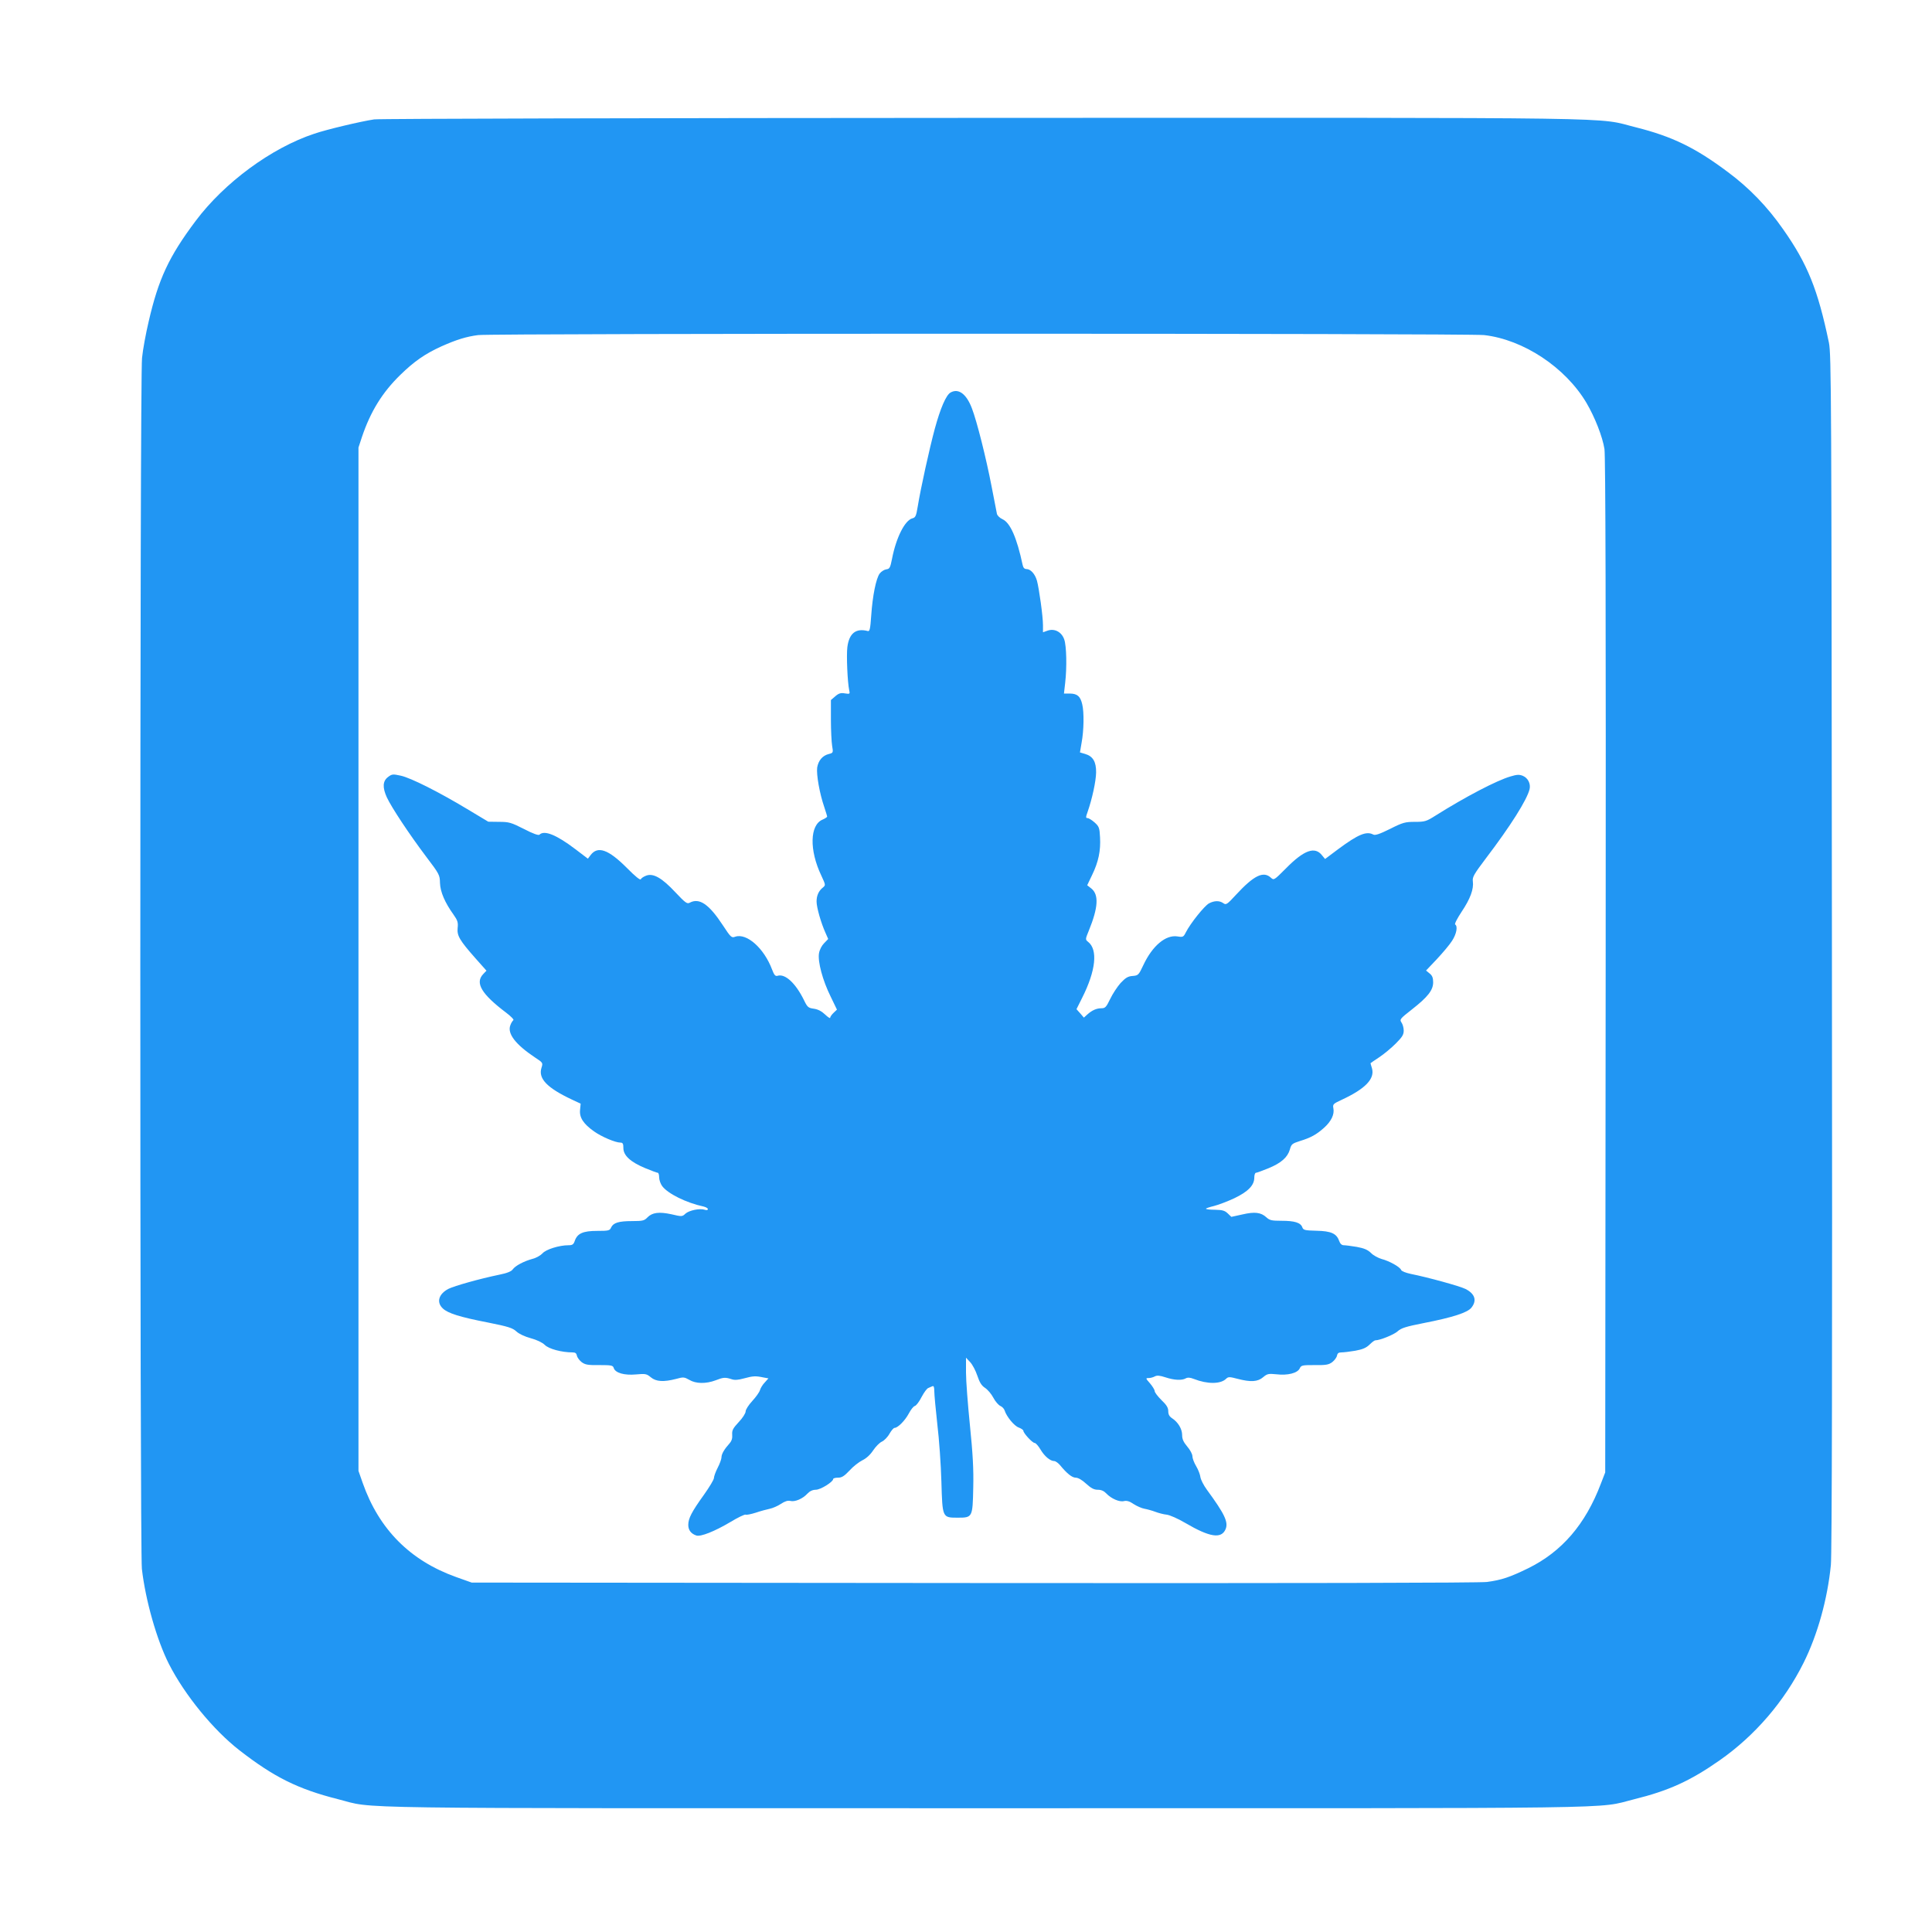
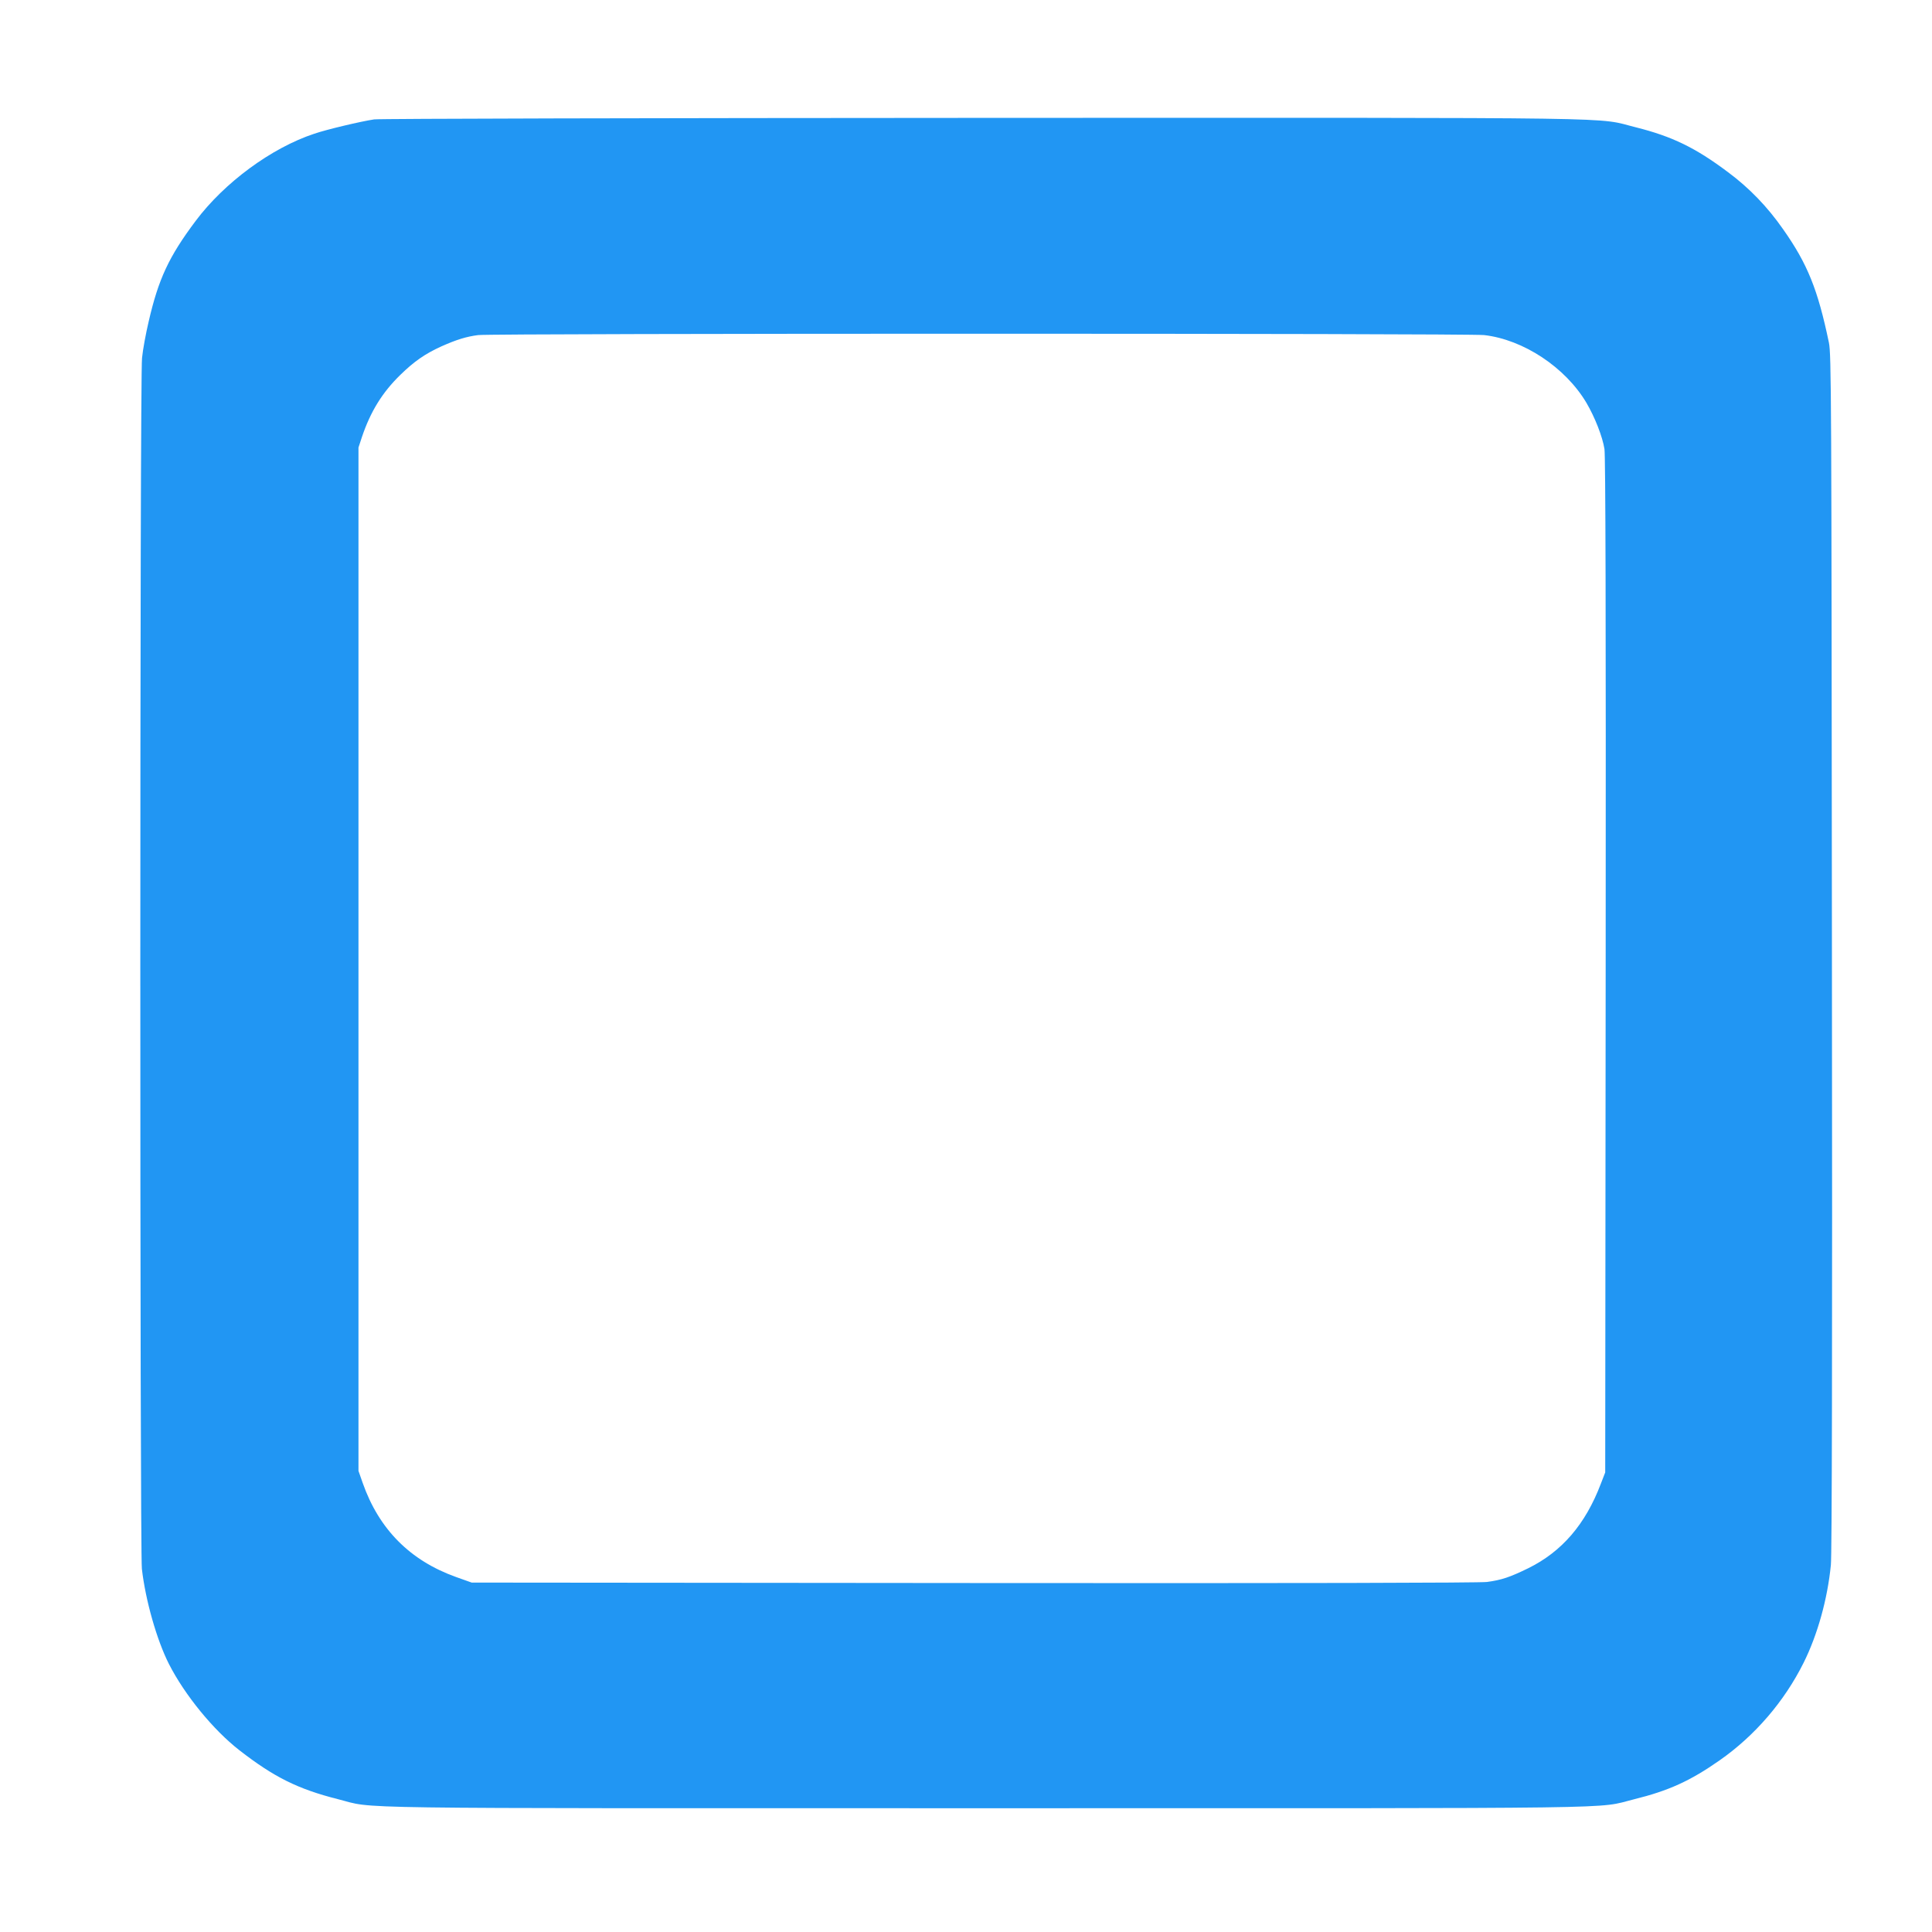
<svg xmlns="http://www.w3.org/2000/svg" version="1.0" width="1280pt" height="1280pt" viewBox="0 0 1280 1280" preserveAspectRatio="xMidYMid meet">
  <g transform="translate(0,1280) scale(0.1,-0.1)" fill="#2196f3" stroke="none">
    <path d="M2479 12009 c-87 -13 -312 -66 -397 -95 -284 -94 -596 -324 -786 -578 -177 -236 -246 -384 -311 -666 -19 -80 -39 -189 -44 -242 -15 -133 -15 -7896 -1 -8022 24 -209 99 -472 179 -630 105 -206 294 -437 466 -571 230 -179 389 -258 654 -325 258 -65 -91 -60 4296 -60 4372 0 4031 -5 4290 59 230 57 372 121 569 259 234 164 428 390 556 647 92 185 158 422 180 647 7 69 10 1412 7 4058 -3 3717 -4 3960 -20 4040 -73 350 -141 521 -304 752 -104 149 -224 273 -364 377 -217 163 -371 237 -609 297 -279 69 80 64 -4320 63 -2192 -1 -4010 -5 -4041 -10z m7354 -1429 c260 -30 537 -213 677 -448 57 -97 107 -225 120 -307 7 -49 10 -1075 8 -3425 l-3 -3355 -29 -75 c-102 -269 -258 -450 -481 -560 -123 -60 -177 -78 -274 -91 -50 -6 -1237 -9 -3401 -7 l-3325 3 -104 37 c-304 109 -510 316 -618 623 l-28 80 0 3390 0 3390 23 70 c57 169 135 295 254 411 91 89 164 140 272 189 101 45 166 65 244 75 103 12 6560 12 6665 0z" />
-     <path d="M6297 10199 c-29 -17 -66 -102 -103 -237 -36 -133 -94 -396 -114 -519 -10 -62 -15 -72 -35 -77 -50 -13 -108 -128 -135 -268 -12 -60 -16 -67 -38 -70 -14 -2 -33 -14 -44 -28 -24 -33 -47 -147 -56 -279 -6 -87 -10 -105 -22 -102 -79 21 -124 -14 -136 -106 -7 -56 1 -233 12 -285 6 -26 5 -27 -28 -22 -27 5 -41 1 -64 -19 l-29 -25 0 -129 c0 -70 4 -149 8 -174 8 -45 7 -47 -20 -54 -43 -10 -71 -43 -79 -90 -6 -47 16 -172 47 -262 10 -31 19 -59 19 -63 0 -4 -14 -13 -30 -20 -85 -35 -89 -202 -9 -370 29 -63 30 -64 11 -80 -28 -22 -42 -53 -42 -93 0 -38 29 -141 59 -207 l18 -41 -27 -28 c-16 -16 -30 -43 -34 -67 -9 -55 24 -179 77 -286 l42 -87 -22 -21 c-13 -12 -23 -27 -23 -33 0 -6 -15 4 -34 22 -23 22 -47 34 -74 38 -37 5 -43 10 -66 58 -56 113 -125 176 -175 160 -14 -4 -22 5 -36 42 -53 141 -168 243 -244 217 -24 -9 -29 -5 -82 76 -92 140 -156 184 -220 149 -17 -9 -29 0 -95 70 -88 94 -145 127 -192 110 -16 -6 -33 -16 -36 -24 -3 -9 -36 17 -94 76 -122 122 -192 146 -239 84 l-18 -24 -83 63 c-125 95 -206 128 -238 96 -6 -6 -42 6 -103 38 -85 43 -99 47 -165 47 l-71 1 -140 84 c-188 113 -372 206 -440 221 -51 11 -58 11 -83 -8 -37 -27 -39 -70 -9 -136 32 -68 147 -242 260 -392 88 -116 91 -122 92 -175 2 -59 32 -129 90 -210 27 -38 31 -52 27 -88 -5 -51 12 -81 119 -202 l72 -81 -22 -23 c-55 -58 -11 -132 152 -255 32 -24 54 -47 48 -50 -5 -4 -15 -19 -20 -34 -21 -55 35 -127 162 -212 55 -36 55 -36 44 -71 -21 -70 37 -131 200 -208 l60 -28 -4 -42 c-5 -50 22 -92 93 -142 49 -35 141 -74 174 -74 16 0 20 -7 20 -36 0 -49 46 -92 144 -133 41 -17 79 -31 84 -31 5 0 9 -14 9 -30 0 -17 9 -43 20 -58 37 -50 159 -111 276 -136 15 -4 27 -11 27 -17 0 -6 -9 -8 -21 -4 -33 11 -104 -4 -128 -26 -21 -20 -24 -20 -92 -4 -83 18 -128 12 -160 -21 -20 -21 -31 -24 -100 -24 -90 0 -125 -11 -140 -42 -9 -21 -16 -23 -93 -23 -94 0 -131 -17 -148 -66 -8 -24 -16 -29 -41 -29 -63 0 -151 -28 -173 -54 -12 -13 -41 -30 -65 -36 -59 -16 -115 -46 -132 -70 -9 -13 -37 -25 -88 -35 -135 -28 -297 -74 -338 -94 -65 -34 -81 -89 -37 -130 34 -32 113 -57 299 -93 135 -27 163 -36 188 -59 17 -16 55 -34 95 -45 41 -11 76 -28 93 -44 26 -27 113 -50 184 -50 19 0 26 -6 29 -21 2 -12 16 -31 31 -43 24 -18 42 -21 118 -20 79 0 90 -2 95 -19 10 -33 70 -50 147 -43 64 6 71 4 99 -19 35 -29 84 -32 166 -11 50 14 55 13 89 -6 43 -26 110 -27 174 -3 51 20 64 21 104 8 22 -8 45 -6 85 5 59 16 76 17 128 6 l33 -6 -24 -27 c-14 -14 -28 -37 -32 -51 -4 -14 -27 -46 -51 -72 -24 -26 -44 -57 -44 -69 0 -12 -20 -44 -46 -71 -38 -41 -45 -54 -43 -83 2 -23 -3 -41 -17 -57 -35 -39 -54 -71 -54 -93 0 -11 -11 -42 -25 -69 -14 -27 -25 -58 -25 -68 0 -11 -30 -60 -66 -111 -82 -114 -104 -157 -104 -200 0 -34 18 -58 53 -70 28 -10 121 27 224 88 51 31 97 53 103 50 5 -3 35 3 67 13 32 11 74 22 93 26 19 4 52 18 73 32 27 18 47 24 63 20 30 -8 82 14 113 48 16 17 35 26 56 26 31 0 115 52 115 71 0 5 14 9 32 9 25 0 41 10 76 47 24 27 63 57 85 68 27 13 53 37 72 66 17 25 42 51 58 58 15 7 38 30 50 52 12 21 27 39 34 39 21 0 69 48 94 95 13 25 31 48 40 50 10 3 30 30 45 60 16 30 35 56 44 59 8 4 21 9 28 12 8 4 12 -6 12 -34 0 -21 9 -119 20 -218 12 -98 24 -270 27 -381 7 -240 6 -238 109 -238 97 0 98 2 102 199 3 122 -3 226 -22 413 -14 138 -26 295 -26 349 l0 99 28 -30 c15 -16 36 -56 47 -89 15 -45 28 -66 51 -81 17 -11 42 -40 55 -65 13 -25 34 -49 47 -55 12 -5 25 -19 28 -30 13 -41 64 -103 94 -113 16 -6 30 -16 30 -21 0 -16 60 -81 75 -81 7 0 25 -20 39 -44 26 -44 64 -76 91 -76 8 0 25 -12 38 -27 46 -56 80 -83 104 -83 16 0 42 -15 69 -40 33 -30 52 -40 77 -40 23 0 41 -8 56 -24 33 -35 88 -59 118 -51 18 4 37 -1 64 -20 22 -14 54 -28 72 -31 17 -3 50 -12 71 -20 21 -8 55 -17 75 -19 20 -2 75 -26 124 -55 162 -95 239 -107 267 -41 19 47 -6 100 -124 261 -22 30 -41 68 -43 84 -2 16 -14 49 -28 72 -14 23 -25 53 -25 66 0 14 -15 42 -34 64 -25 30 -34 49 -34 76 0 41 -27 86 -67 112 -18 12 -25 25 -25 47 0 22 -11 41 -45 73 -25 25 -45 51 -45 60 0 8 -14 31 -31 51 -29 33 -30 35 -9 35 12 0 30 5 41 11 15 8 33 6 70 -6 57 -19 109 -22 135 -7 13 7 29 6 54 -4 89 -35 178 -35 214 2 14 13 22 13 75 -1 88 -23 134 -20 170 11 27 23 36 24 88 19 74 -9 140 8 154 39 10 21 17 22 99 22 75 -1 93 2 117 20 15 12 29 31 31 43 3 15 10 21 29 21 15 0 56 5 92 11 49 9 72 19 94 40 16 16 33 29 39 29 31 0 124 38 148 60 23 21 54 31 171 54 195 38 293 70 318 103 37 47 23 91 -39 123 -38 19 -248 77 -363 100 -33 7 -61 18 -64 26 -7 20 -79 60 -130 73 -23 7 -55 24 -70 40 -22 21 -45 31 -94 40 -36 6 -75 11 -86 11 -14 0 -24 10 -31 29 -17 49 -54 65 -150 67 -77 2 -87 4 -94 23 -11 31 -52 43 -138 43 -65 0 -78 3 -100 23 -36 33 -77 38 -159 19 l-73 -16 -24 23 c-20 19 -36 23 -84 24 -33 0 -60 3 -60 7 0 3 24 11 53 18 28 7 89 30 134 51 92 44 133 86 133 137 0 18 5 32 11 32 6 0 43 14 83 30 85 35 127 73 142 125 9 34 15 39 65 55 73 22 112 44 161 88 48 43 70 89 62 129 -5 27 -2 30 56 57 155 72 219 138 200 207 -6 19 -10 34 -10 35 0 1 26 18 57 39 32 21 81 62 110 91 43 43 53 59 53 86 0 19 -7 43 -15 54 -13 20 -10 24 69 86 106 83 141 128 141 180 0 30 -6 45 -24 59 l-23 19 72 76 c39 42 85 96 101 122 29 45 38 95 20 107 -6 3 14 41 43 85 57 85 81 150 74 201 -4 28 7 47 87 153 162 213 272 387 289 458 8 36 -11 74 -45 88 -22 9 -39 9 -81 -4 -91 -26 -301 -136 -498 -260 -60 -38 -70 -41 -136 -41 -64 0 -80 -4 -165 -47 -69 -34 -98 -44 -111 -37 -45 24 -100 1 -231 -96 l-88 -66 -20 24 c-47 61 -119 36 -239 -86 -79 -79 -80 -80 -100 -62 -50 46 -113 15 -232 -114 -58 -63 -65 -68 -83 -55 -25 18 -59 18 -95 -1 -30 -16 -124 -133 -154 -193 -15 -30 -19 -32 -55 -26 -78 12 -166 -62 -226 -190 -31 -66 -34 -69 -71 -72 -31 -2 -47 -12 -80 -47 -22 -25 -53 -72 -69 -106 -26 -54 -33 -61 -58 -61 -32 0 -62 -13 -94 -42 l-22 -20 -24 28 -25 28 38 76 c90 179 105 318 39 370 -19 15 -19 17 5 75 62 152 67 237 17 278 l-28 22 33 69 c42 87 57 160 52 249 -3 63 -7 72 -36 98 -18 16 -39 29 -47 29 -12 0 -12 6 1 42 30 86 55 202 56 260 1 71 -21 108 -73 123 l-34 10 11 65 c15 80 17 202 4 254 -12 52 -32 70 -80 71 l-41 0 8 70 c12 103 9 245 -6 288 -17 50 -64 75 -110 59 l-31 -11 0 47 c0 59 -26 244 -40 295 -13 45 -42 77 -70 77 -13 0 -21 9 -25 28 -38 179 -82 279 -133 302 -18 8 -34 24 -37 35 -2 11 -18 92 -35 180 -36 188 -98 435 -131 520 -36 95 -89 135 -142 104z" />
  </g>
</svg>